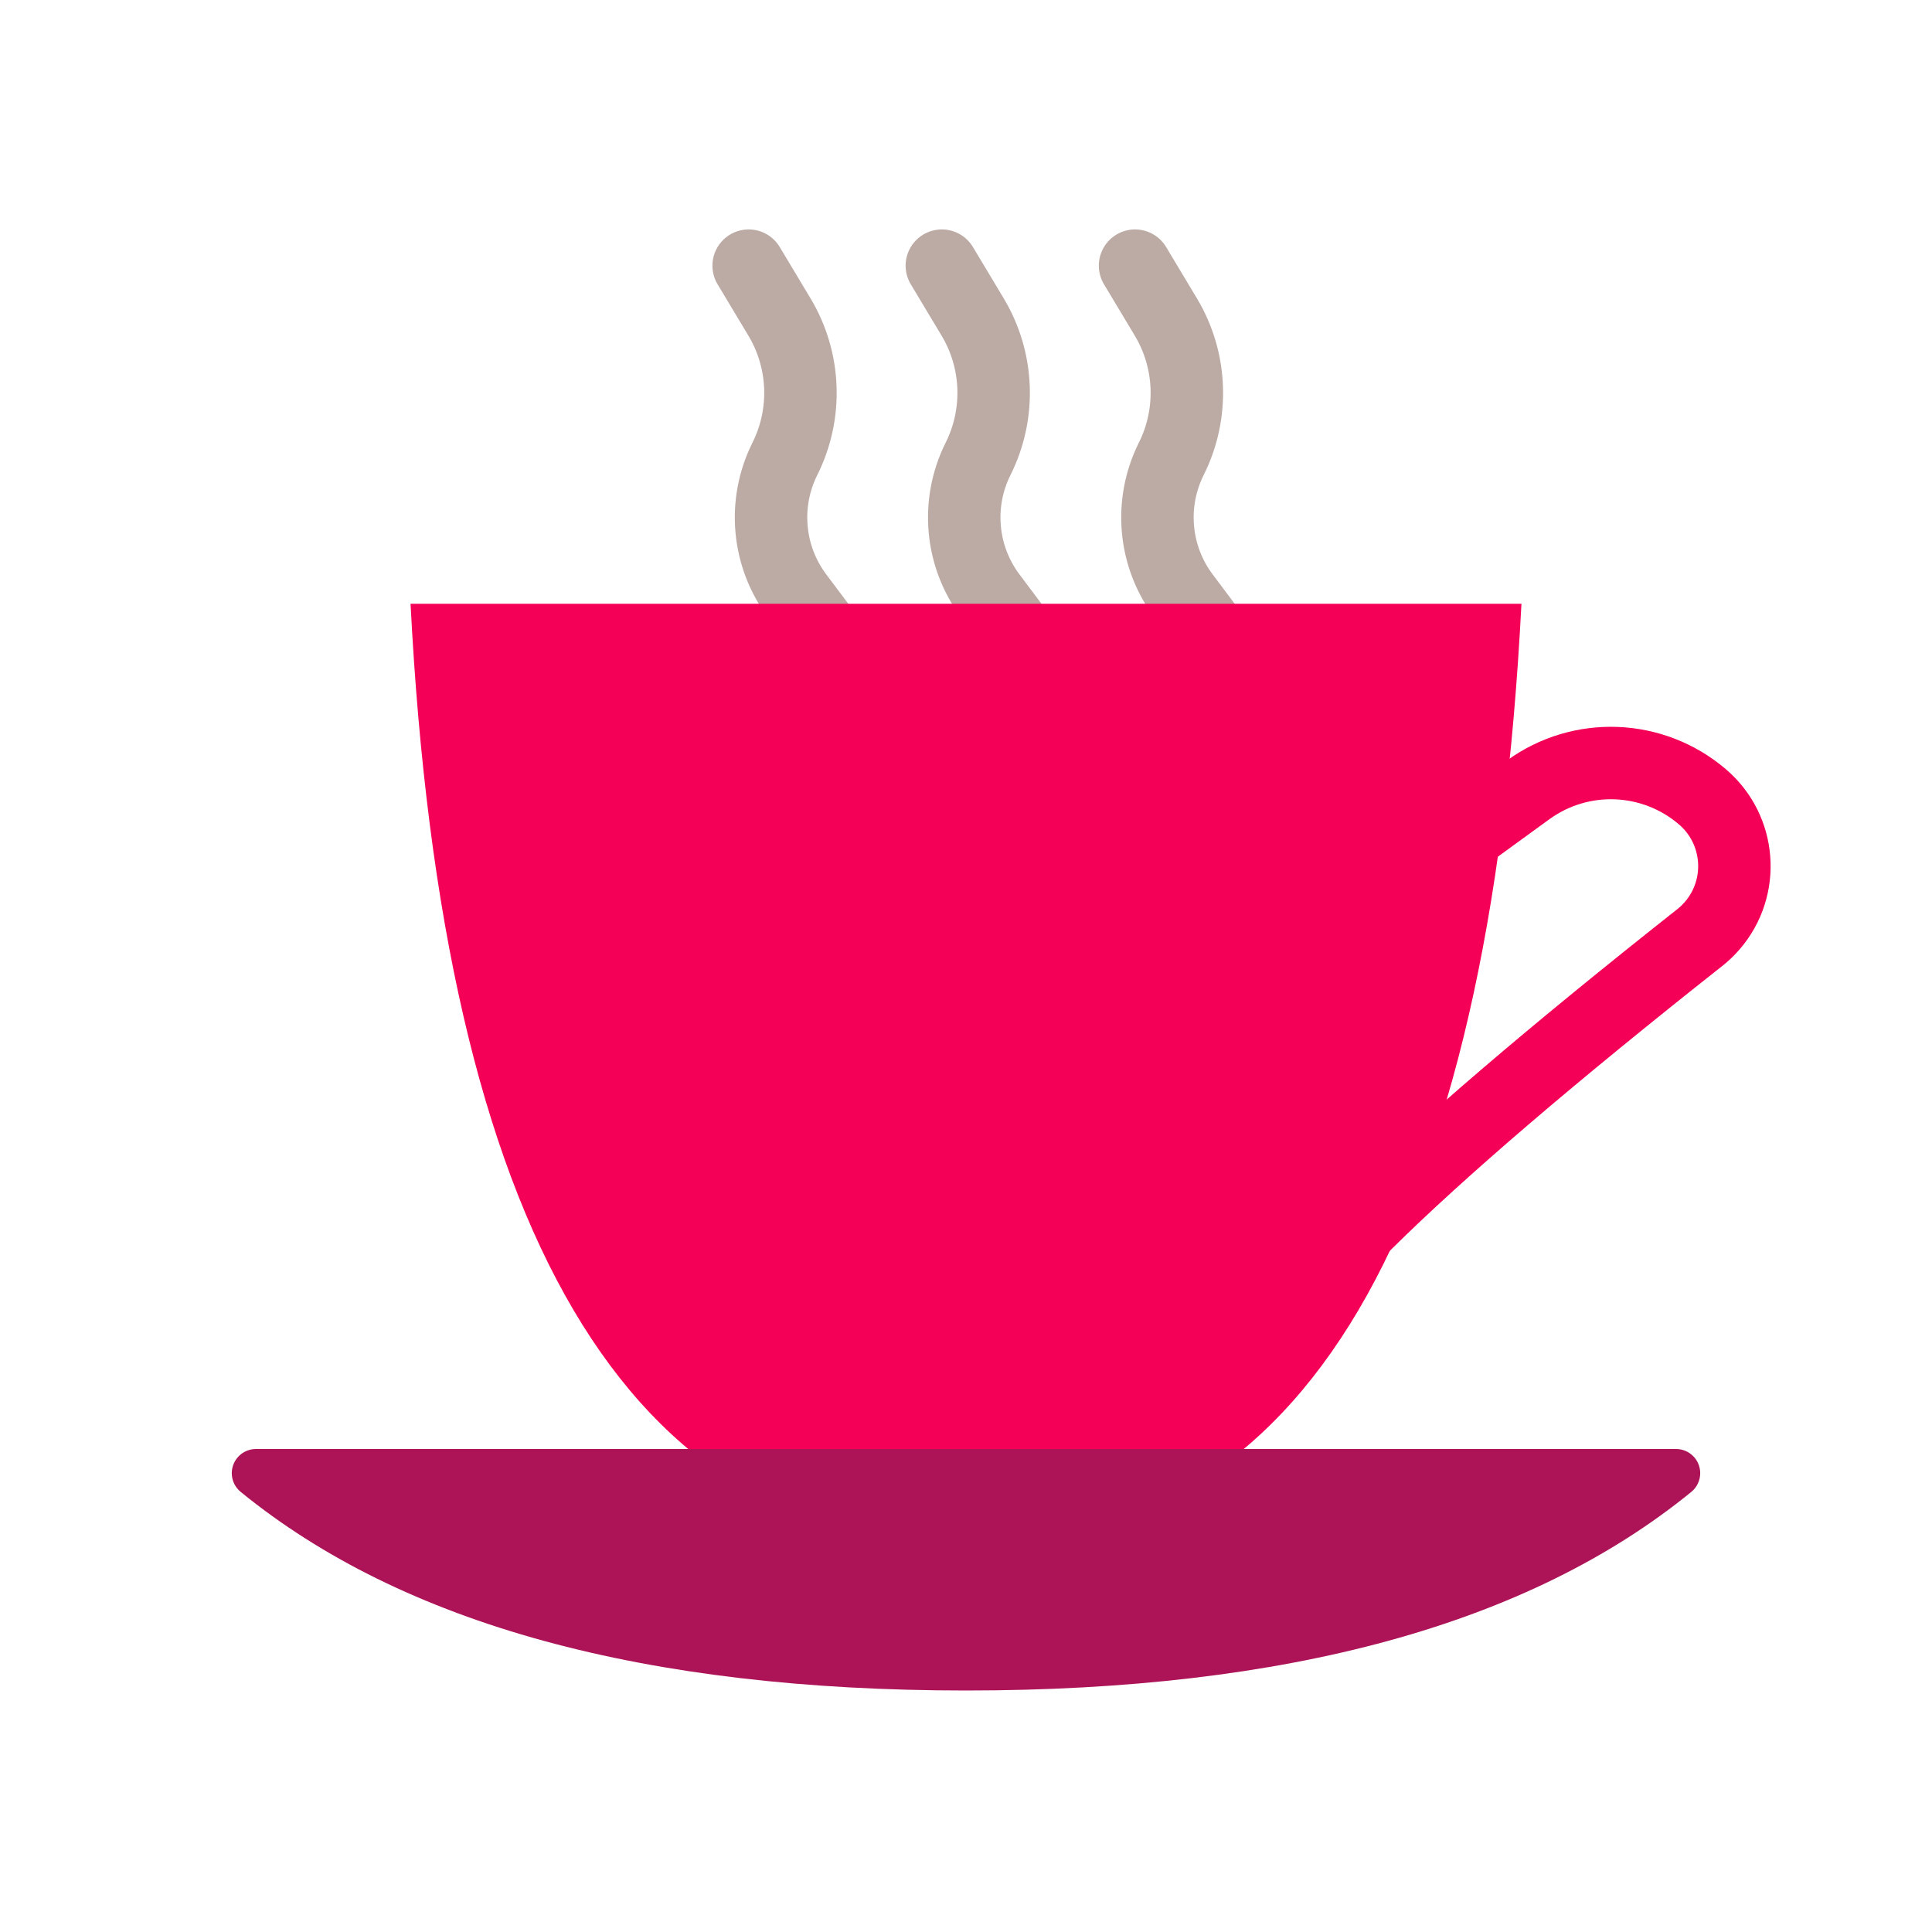
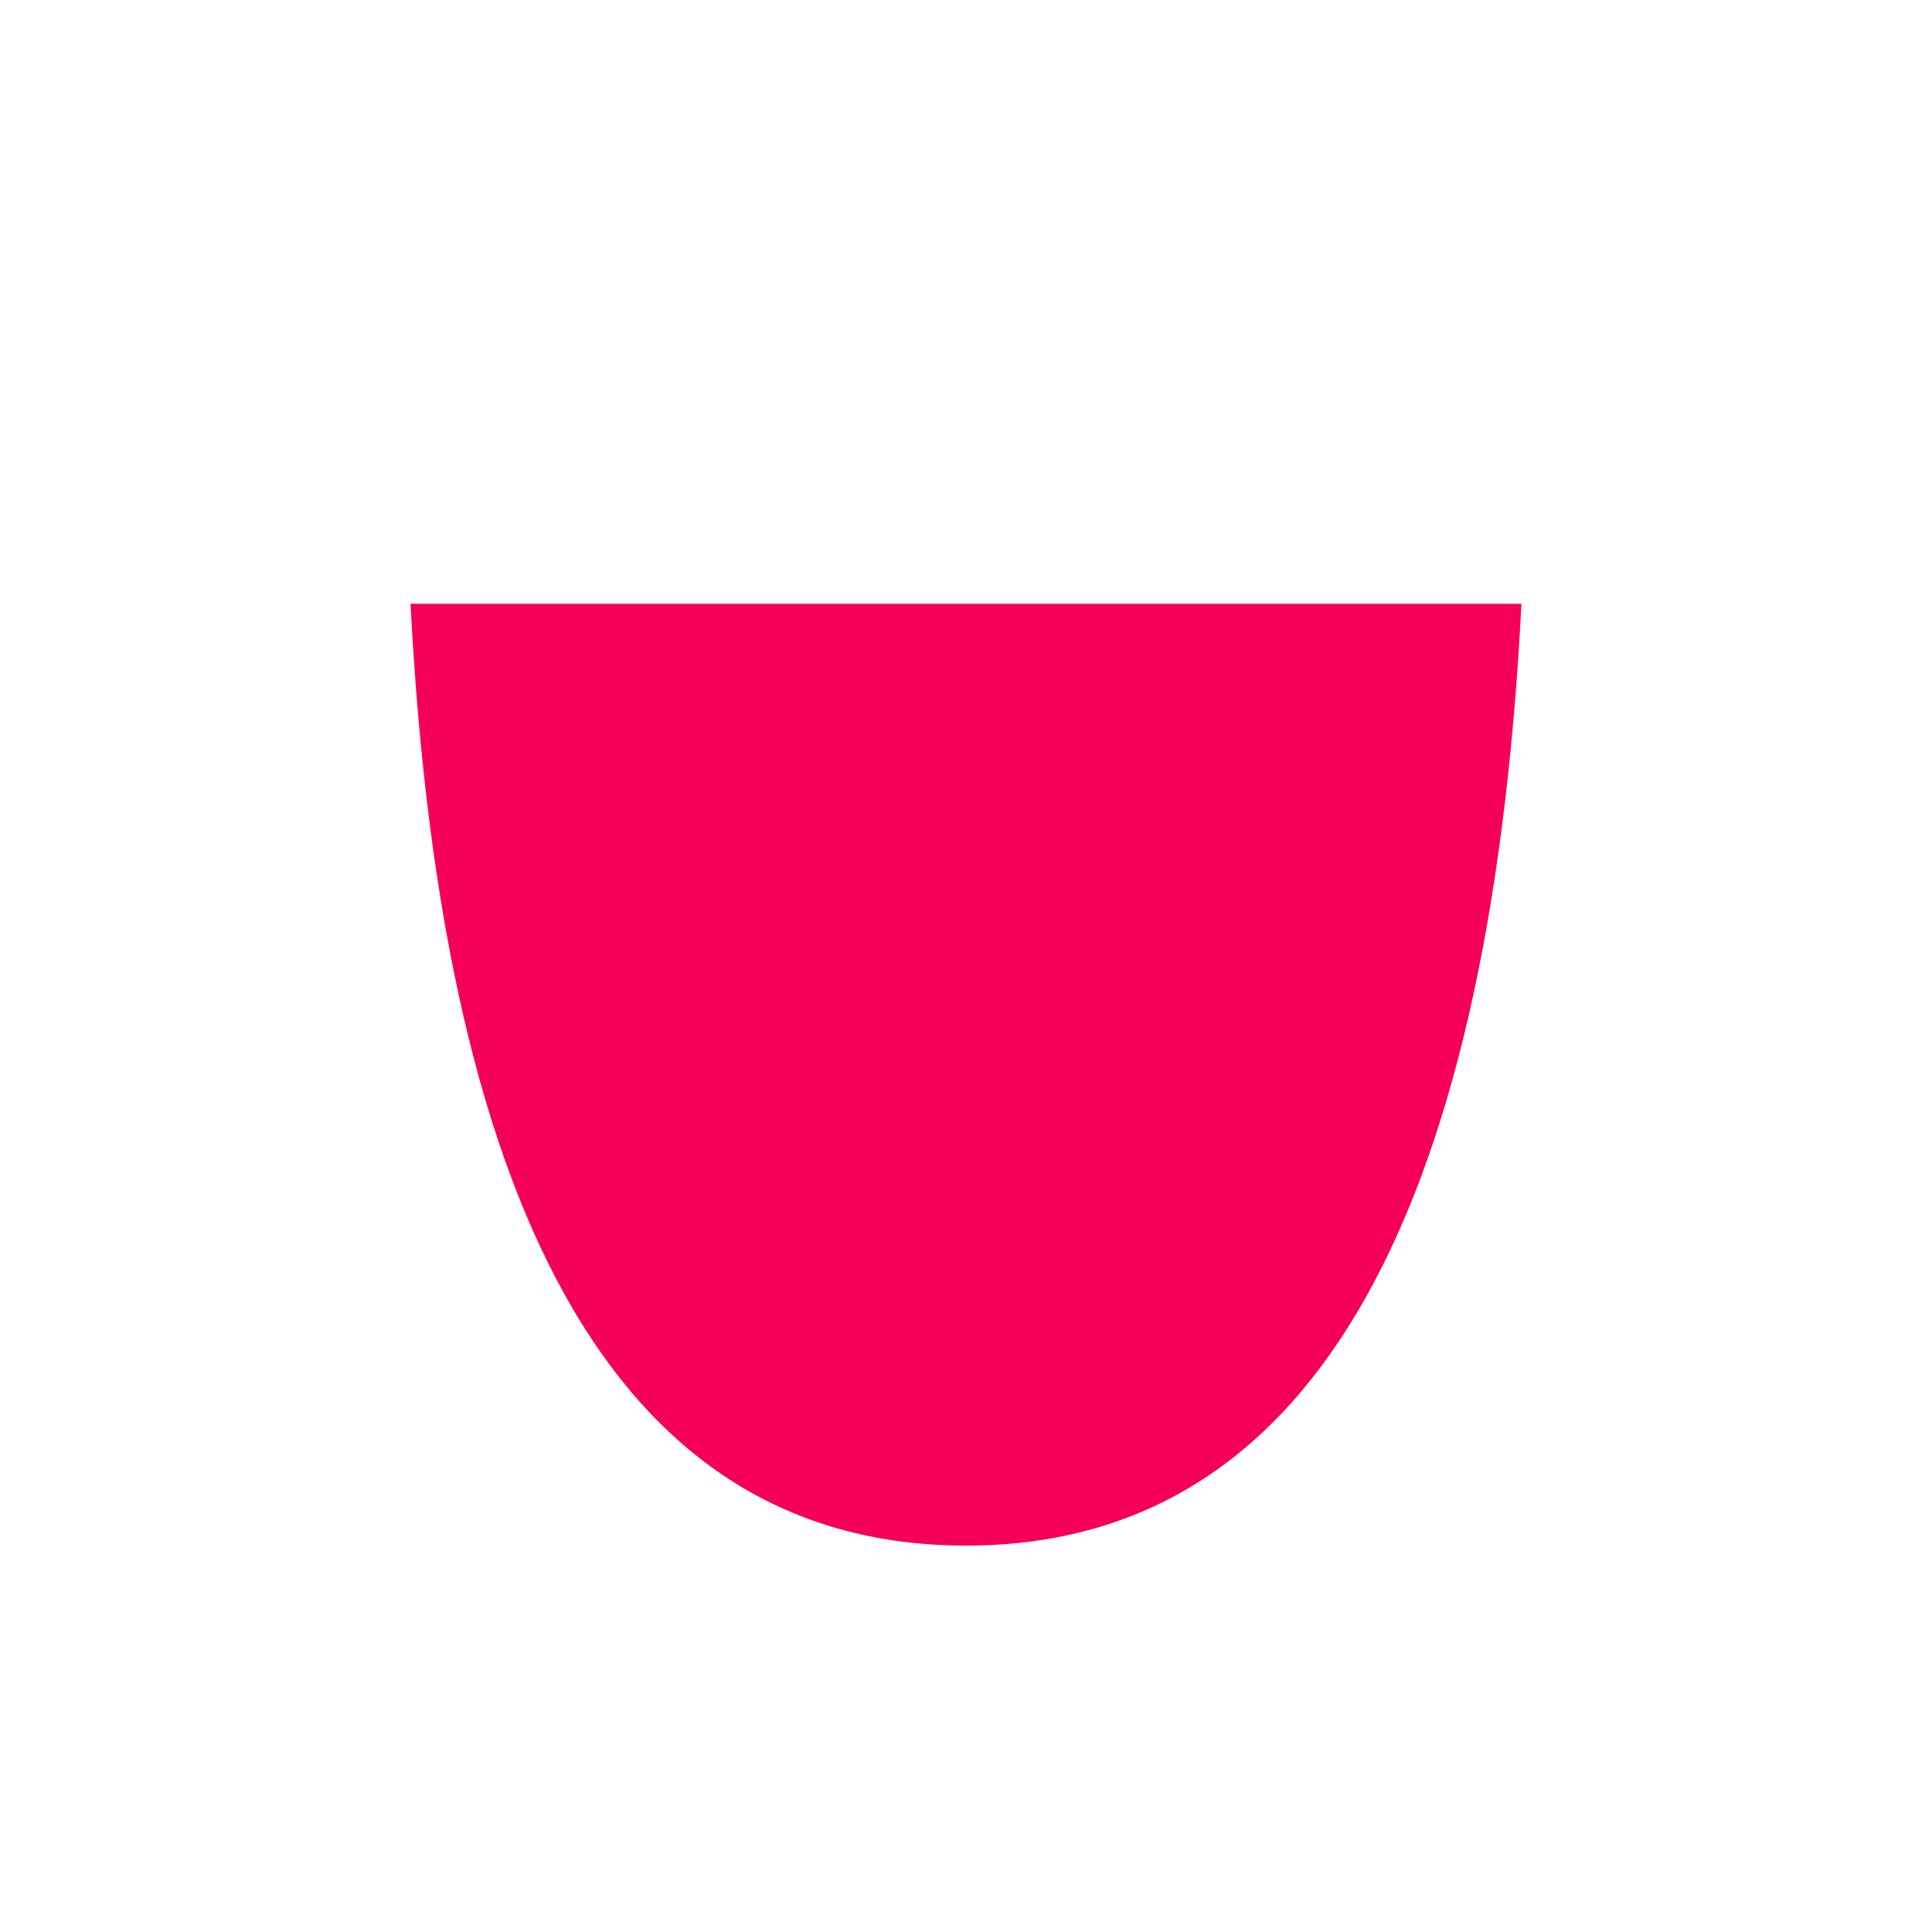
<svg xmlns="http://www.w3.org/2000/svg" width="80px" height="80px" viewBox="0 0 80 80" version="1.1">
  <title>Pharm Noms / Easy</title>
  <g id="Pharm-Noms-/-Easy" stroke="none" stroke-width="1" fill="none" fill-rule="evenodd">
-     <path d="M56,38 L63.272,32.711 C65.457,31.122 68.448,31.241 70.5,33 C72.082,34.356 72.265,36.737 70.909,38.319 C70.751,38.504 70.574,38.673 70.383,38.824 C58.128,48.504 52,54.562 52,57" id="Path-16" stroke="#F50057" stroke-width="3" />
-     <path d="M31,11 L32.274,13.124 C33.349,14.915 33.434,17.132 32.5,19 C31.581,20.839 31.779,23.039 33.012,24.683 L34,26 L34,26" id="Path-18" stroke="#BCAAA4" stroke-width="3" stroke-linecap="round" />
-     <path d="M39,11 L40.274,13.124 C41.349,14.915 41.434,17.132 40.5,19 C39.581,20.839 39.779,23.039 41.012,24.683 L42,26 L42,26" id="Path-18" stroke="#BCAAA4" stroke-width="3" stroke-linecap="round" />
-     <path d="M47,11 L48.274,13.124 C49.349,14.915 49.434,17.132 48.5,19 C47.581,20.839 47.779,23.039 49.012,24.683 L50,26 L50,26" id="Path-18" stroke="#BCAAA4" stroke-width="3" stroke-linecap="round" />
    <path d="M17,25 L63,25 C61.667,51 54,64 40,64 C26,64 18.333,51 17,25 Z" id="Path-15" fill="#F50057" />
-     <path d="M10.598,60 L69.402,60 C69.955,60 70.402,60.448 70.402,61 C70.402,61.3 70.267,61.585 70.035,61.775 C63.313,67.258 53.302,70 40,70 C26.698,70 16.687,67.258 9.965,61.775 C9.537,61.426 9.474,60.796 9.823,60.368 C10.013,60.135 10.297,60 10.598,60 Z" id="Path-17" fill="#AD1457" />
  </g>
</svg>